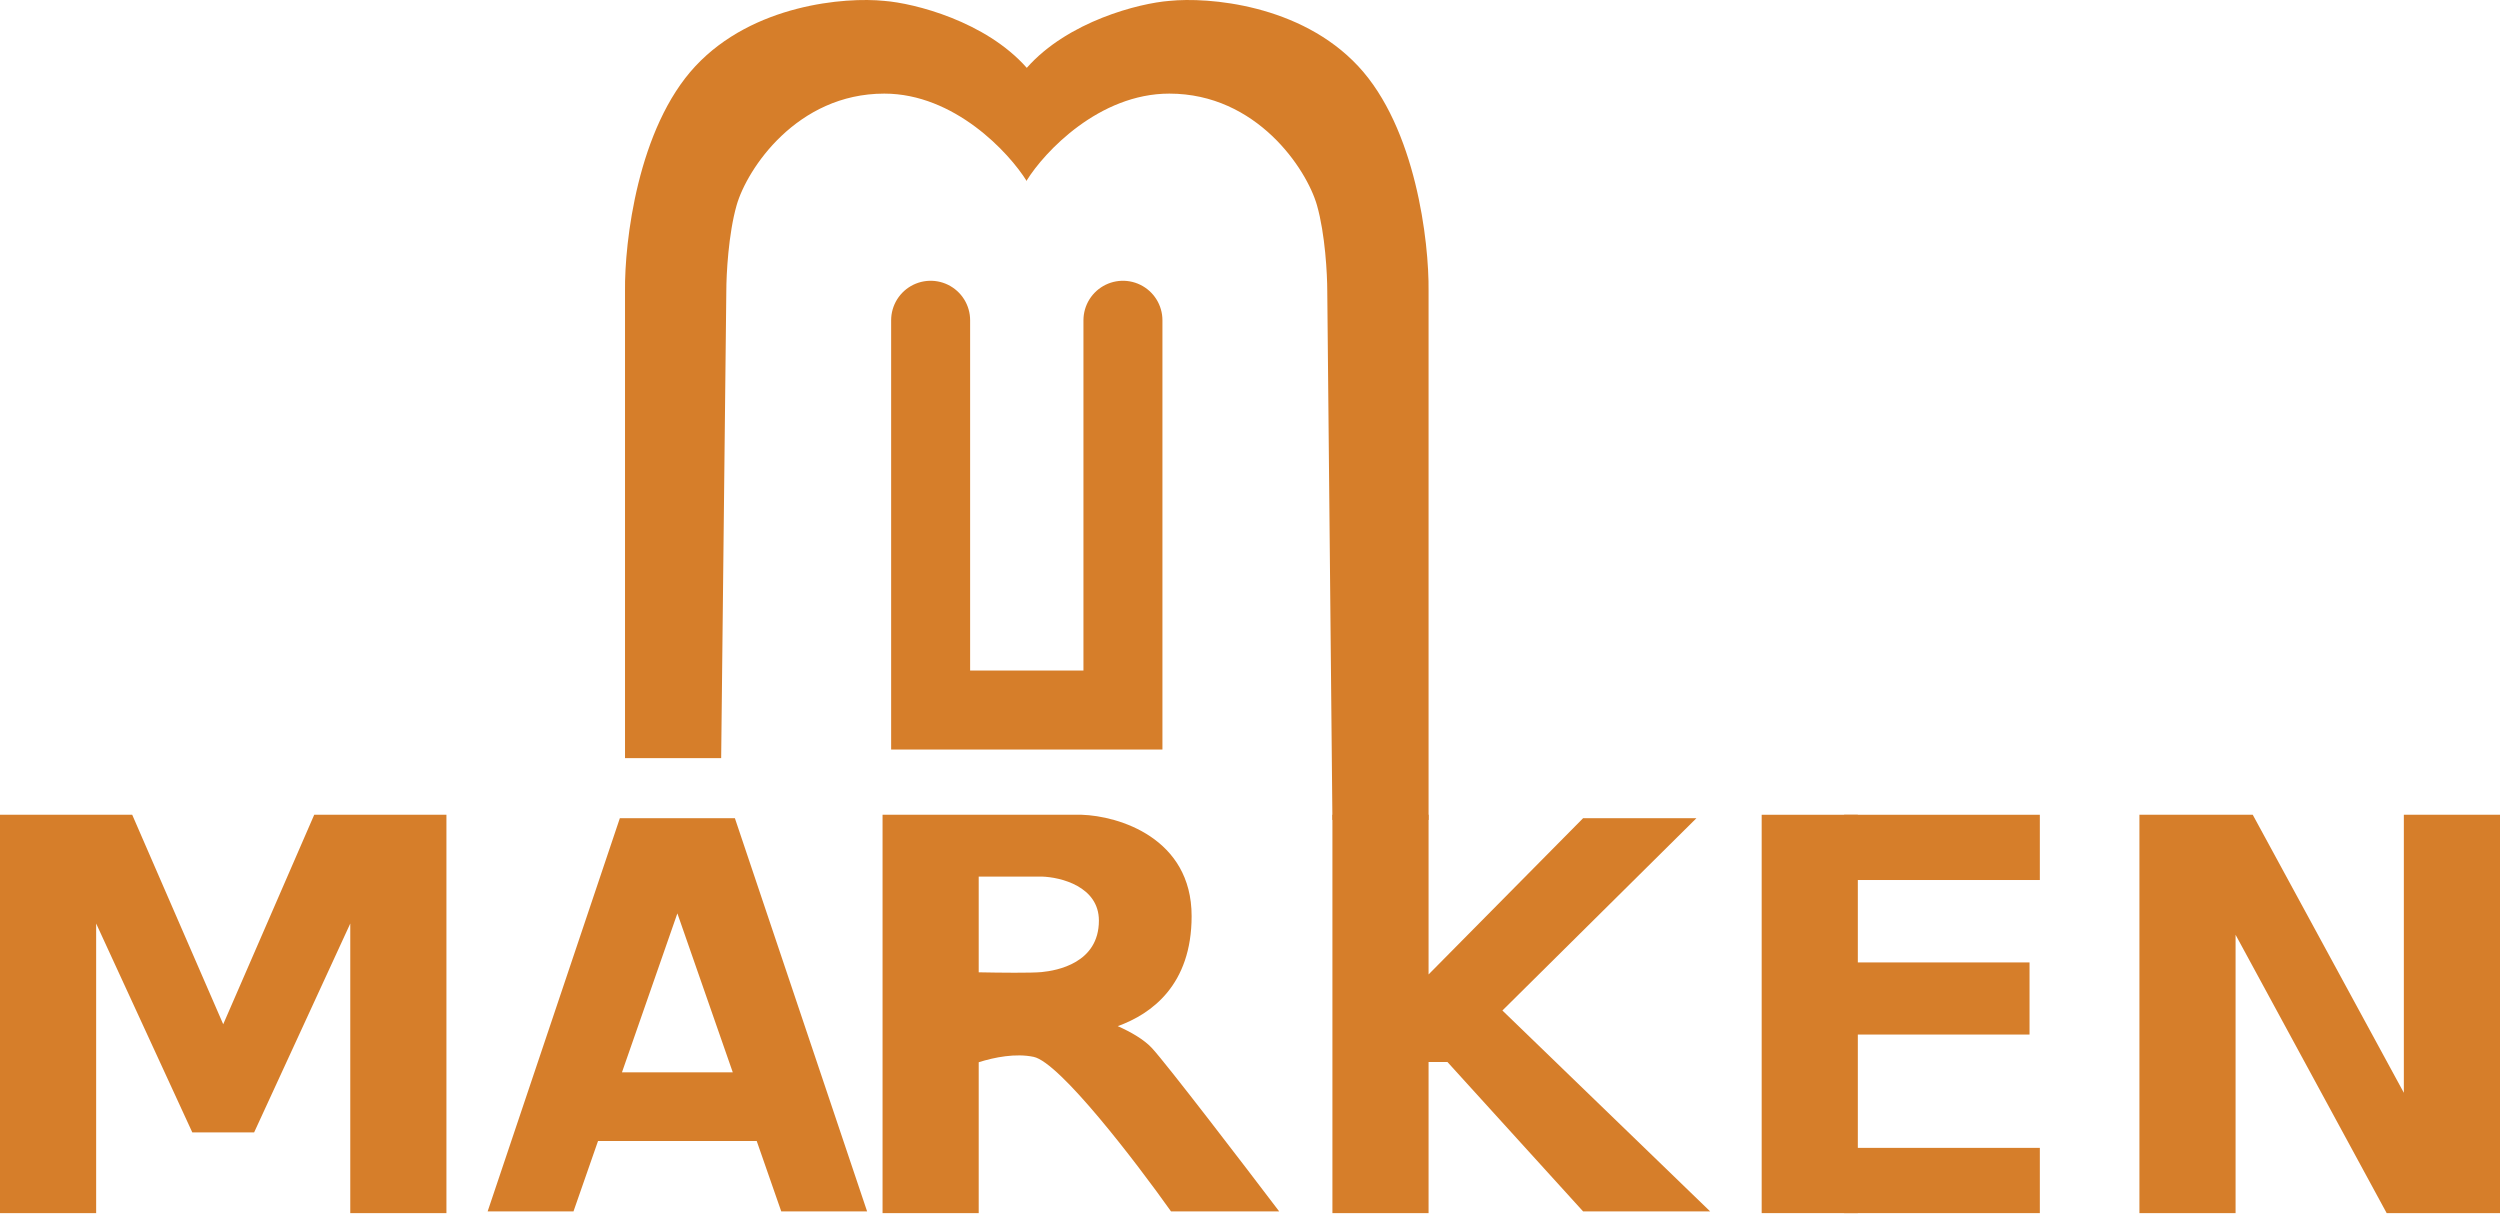
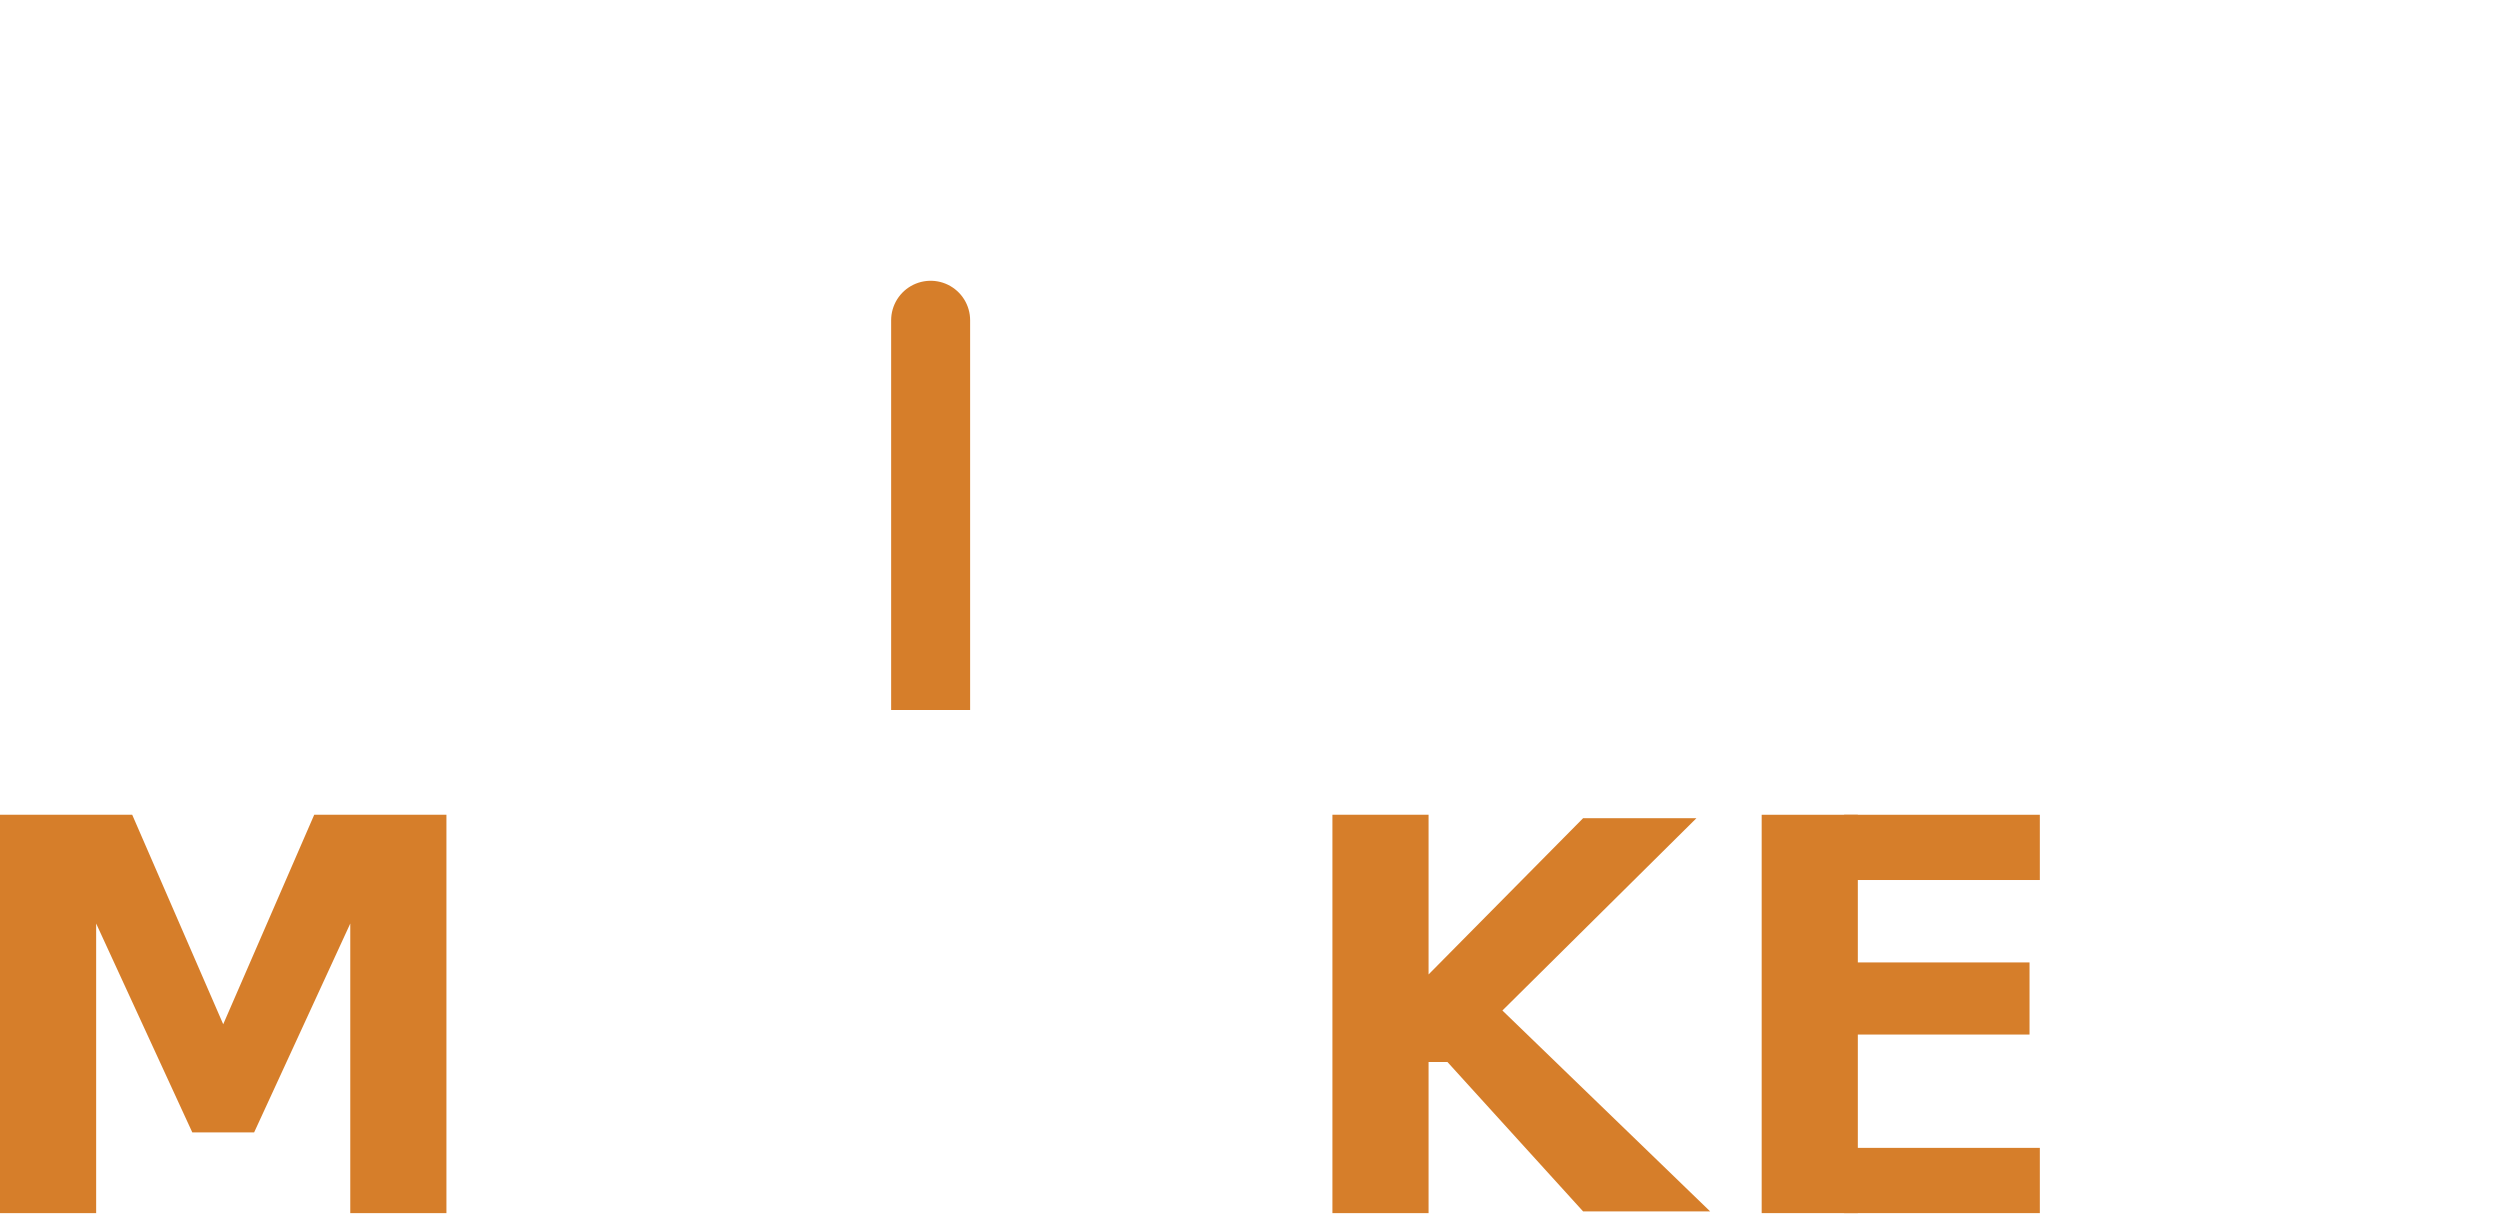
<svg xmlns="http://www.w3.org/2000/svg" width="728" height="354" viewBox="0 0 728 354" fill="none">
-   <path d="M271 93.26V206.76H327V93.26" stroke="#D67E2A" stroke-width="23" stroke-linecap="round" />
+   <path d="M271 93.26V206.76V93.26" stroke="#D67E2A" stroke-width="23" stroke-linecap="round" />
  <rect x="513" y="237.26" width="28" height="116" fill="#D67E2A" />
  <rect x="537" y="237.26" width="57" height="19" fill="#D67E2A" />
  <rect x="537" y="334.26" width="57" height="19" fill="#D67E2A" />
  <rect x="537" y="280.26" width="54" height="21" fill="#D67E2A" />
-   <path fill-rule="evenodd" clip-rule="evenodd" d="M279.5 237.26H257V353.26H285V309.326C289.586 307.867 295.76 306.657 301 307.76C308.6 309.36 330.833 338.426 341 352.76H372.5C362 338.926 339.9 310.06 335.5 305.26C333.148 302.693 329.261 300.489 325.491 298.815C335.352 295.242 347 286.825 347 266.76C347 243.96 325.667 237.593 315 237.26H285H279.5ZM285 283.136V255.26H303.342C308.895 255.405 320 258.171 320 268.078C320 280.461 307.767 282.633 303.342 283.068C300.346 283.362 291.167 283.262 285 283.136Z" fill="#D67E2A" />
  <path fill-rule="evenodd" clip-rule="evenodd" d="M12 237.26H0V353.26H28V268.932L56 329.76H65H74L102 268.932V353.26H130V237.26H118H102H91.5L65 298.26L38.5 237.26H28H12Z" fill="#D67E2A" />
-   <path fill-rule="evenodd" clip-rule="evenodd" d="M623 237.26H647.5H651H656L700 318.22V237.26H728V353.26H702.5H700H695L651 272.207V353.26H623V237.26Z" fill="#D67E2A" />
-   <path fill-rule="evenodd" clip-rule="evenodd" d="M174.146 332.26L167 352.76H142L180.5 238.26H197H197.5H214L252.5 352.76H227.5L220.354 332.26H174.146ZM181.117 312.26H213.383L197.25 265.977L181.117 312.26Z" fill="#D67E2A" />
  <path fill-rule="evenodd" clip-rule="evenodd" d="M416 237.26H388V353.26H416V309.26H421.5L461 352.76H498L437.5 294.26L494 238.26H461L416 283.76V237.26Z" fill="#D67E2A" />
-   <path fill-rule="evenodd" clip-rule="evenodd" d="M299 52.76C293.834 44.426 277.905 27.26 257.505 27.26C232.005 27.26 217.505 49.26 214.505 59.76C212.105 68.16 211.505 79.926 211.505 84.76L210.005 220.76H182.005V84.76C181.838 70.426 185.705 37.26 202.505 19.26C219.305 1.26 246.172 -0.907 257.505 0.26C266.172 0.926 287 6.16 299 19.76C311 6.16 331.834 0.926 340.5 0.26C351.834 -0.907 378.7 1.26 395.5 19.26C412.3 37.26 416.167 70.426 416 84.76V238.76H388L386.5 84.76C386.5 79.926 385.9 68.16 383.5 59.76C380.5 49.26 366 27.26 340.5 27.26C320.1 27.26 304.167 44.19 299 52.524V52.76Z" fill="#D67E2A" />
</svg>